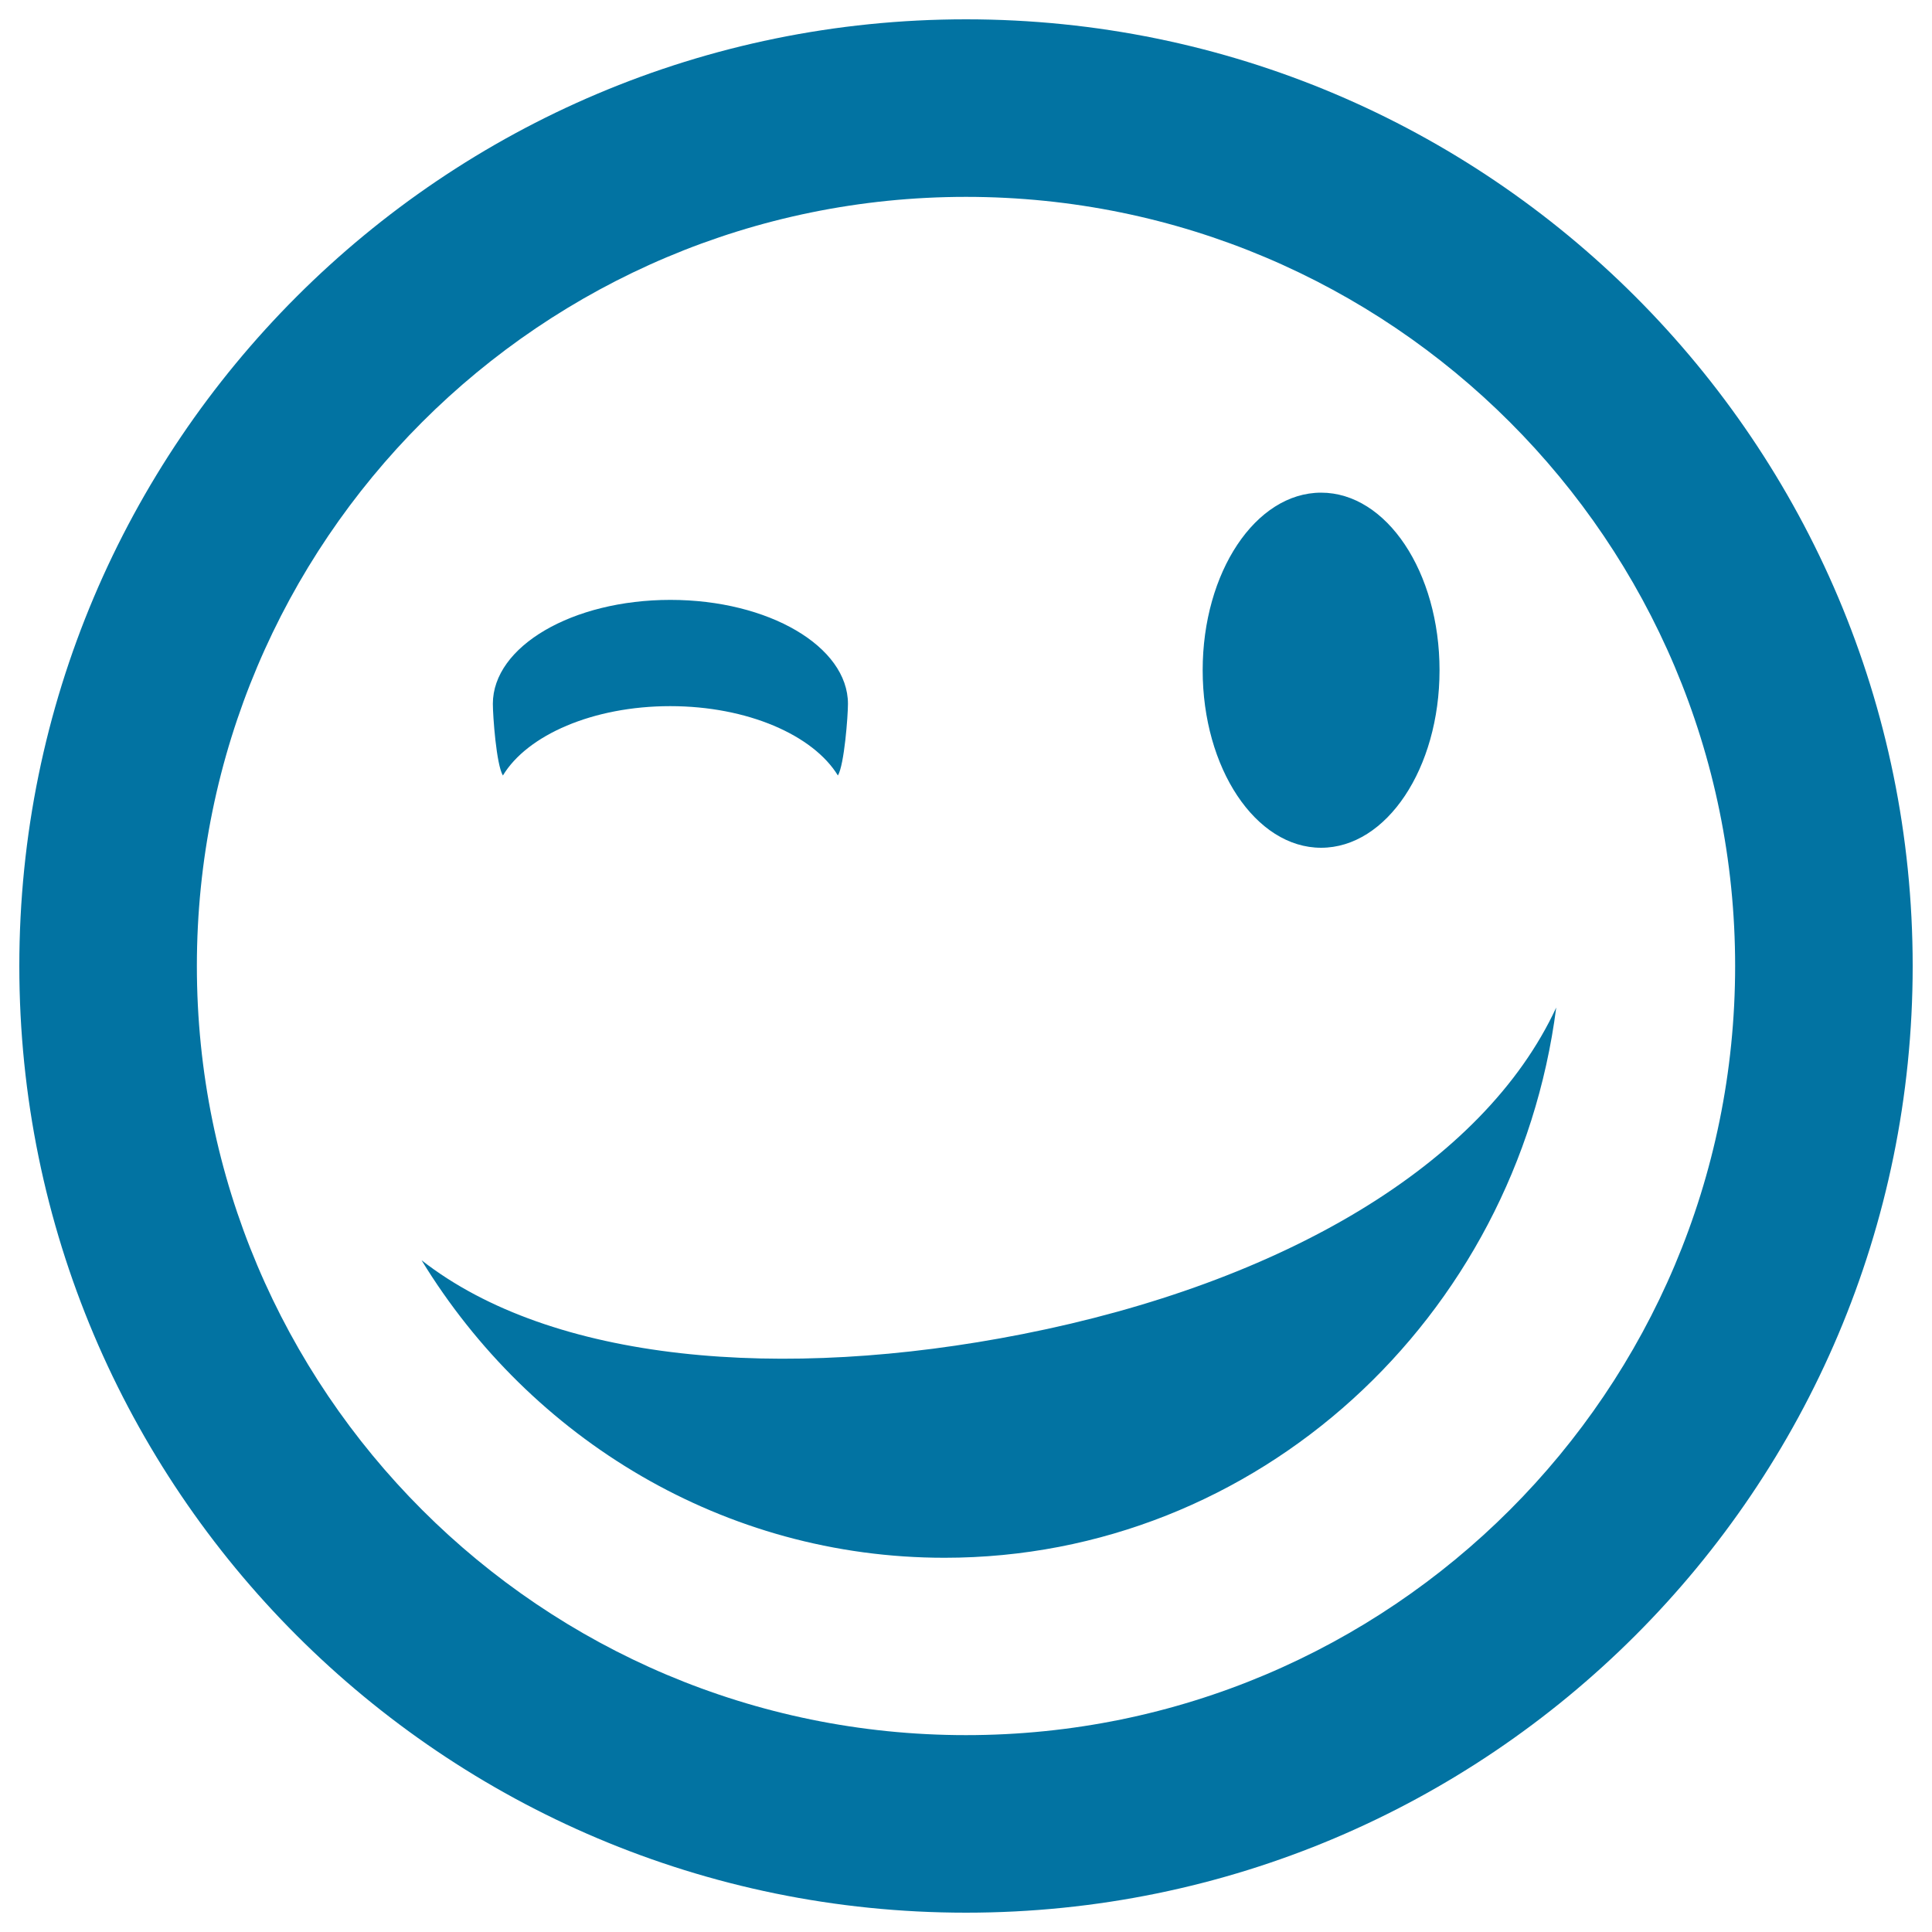
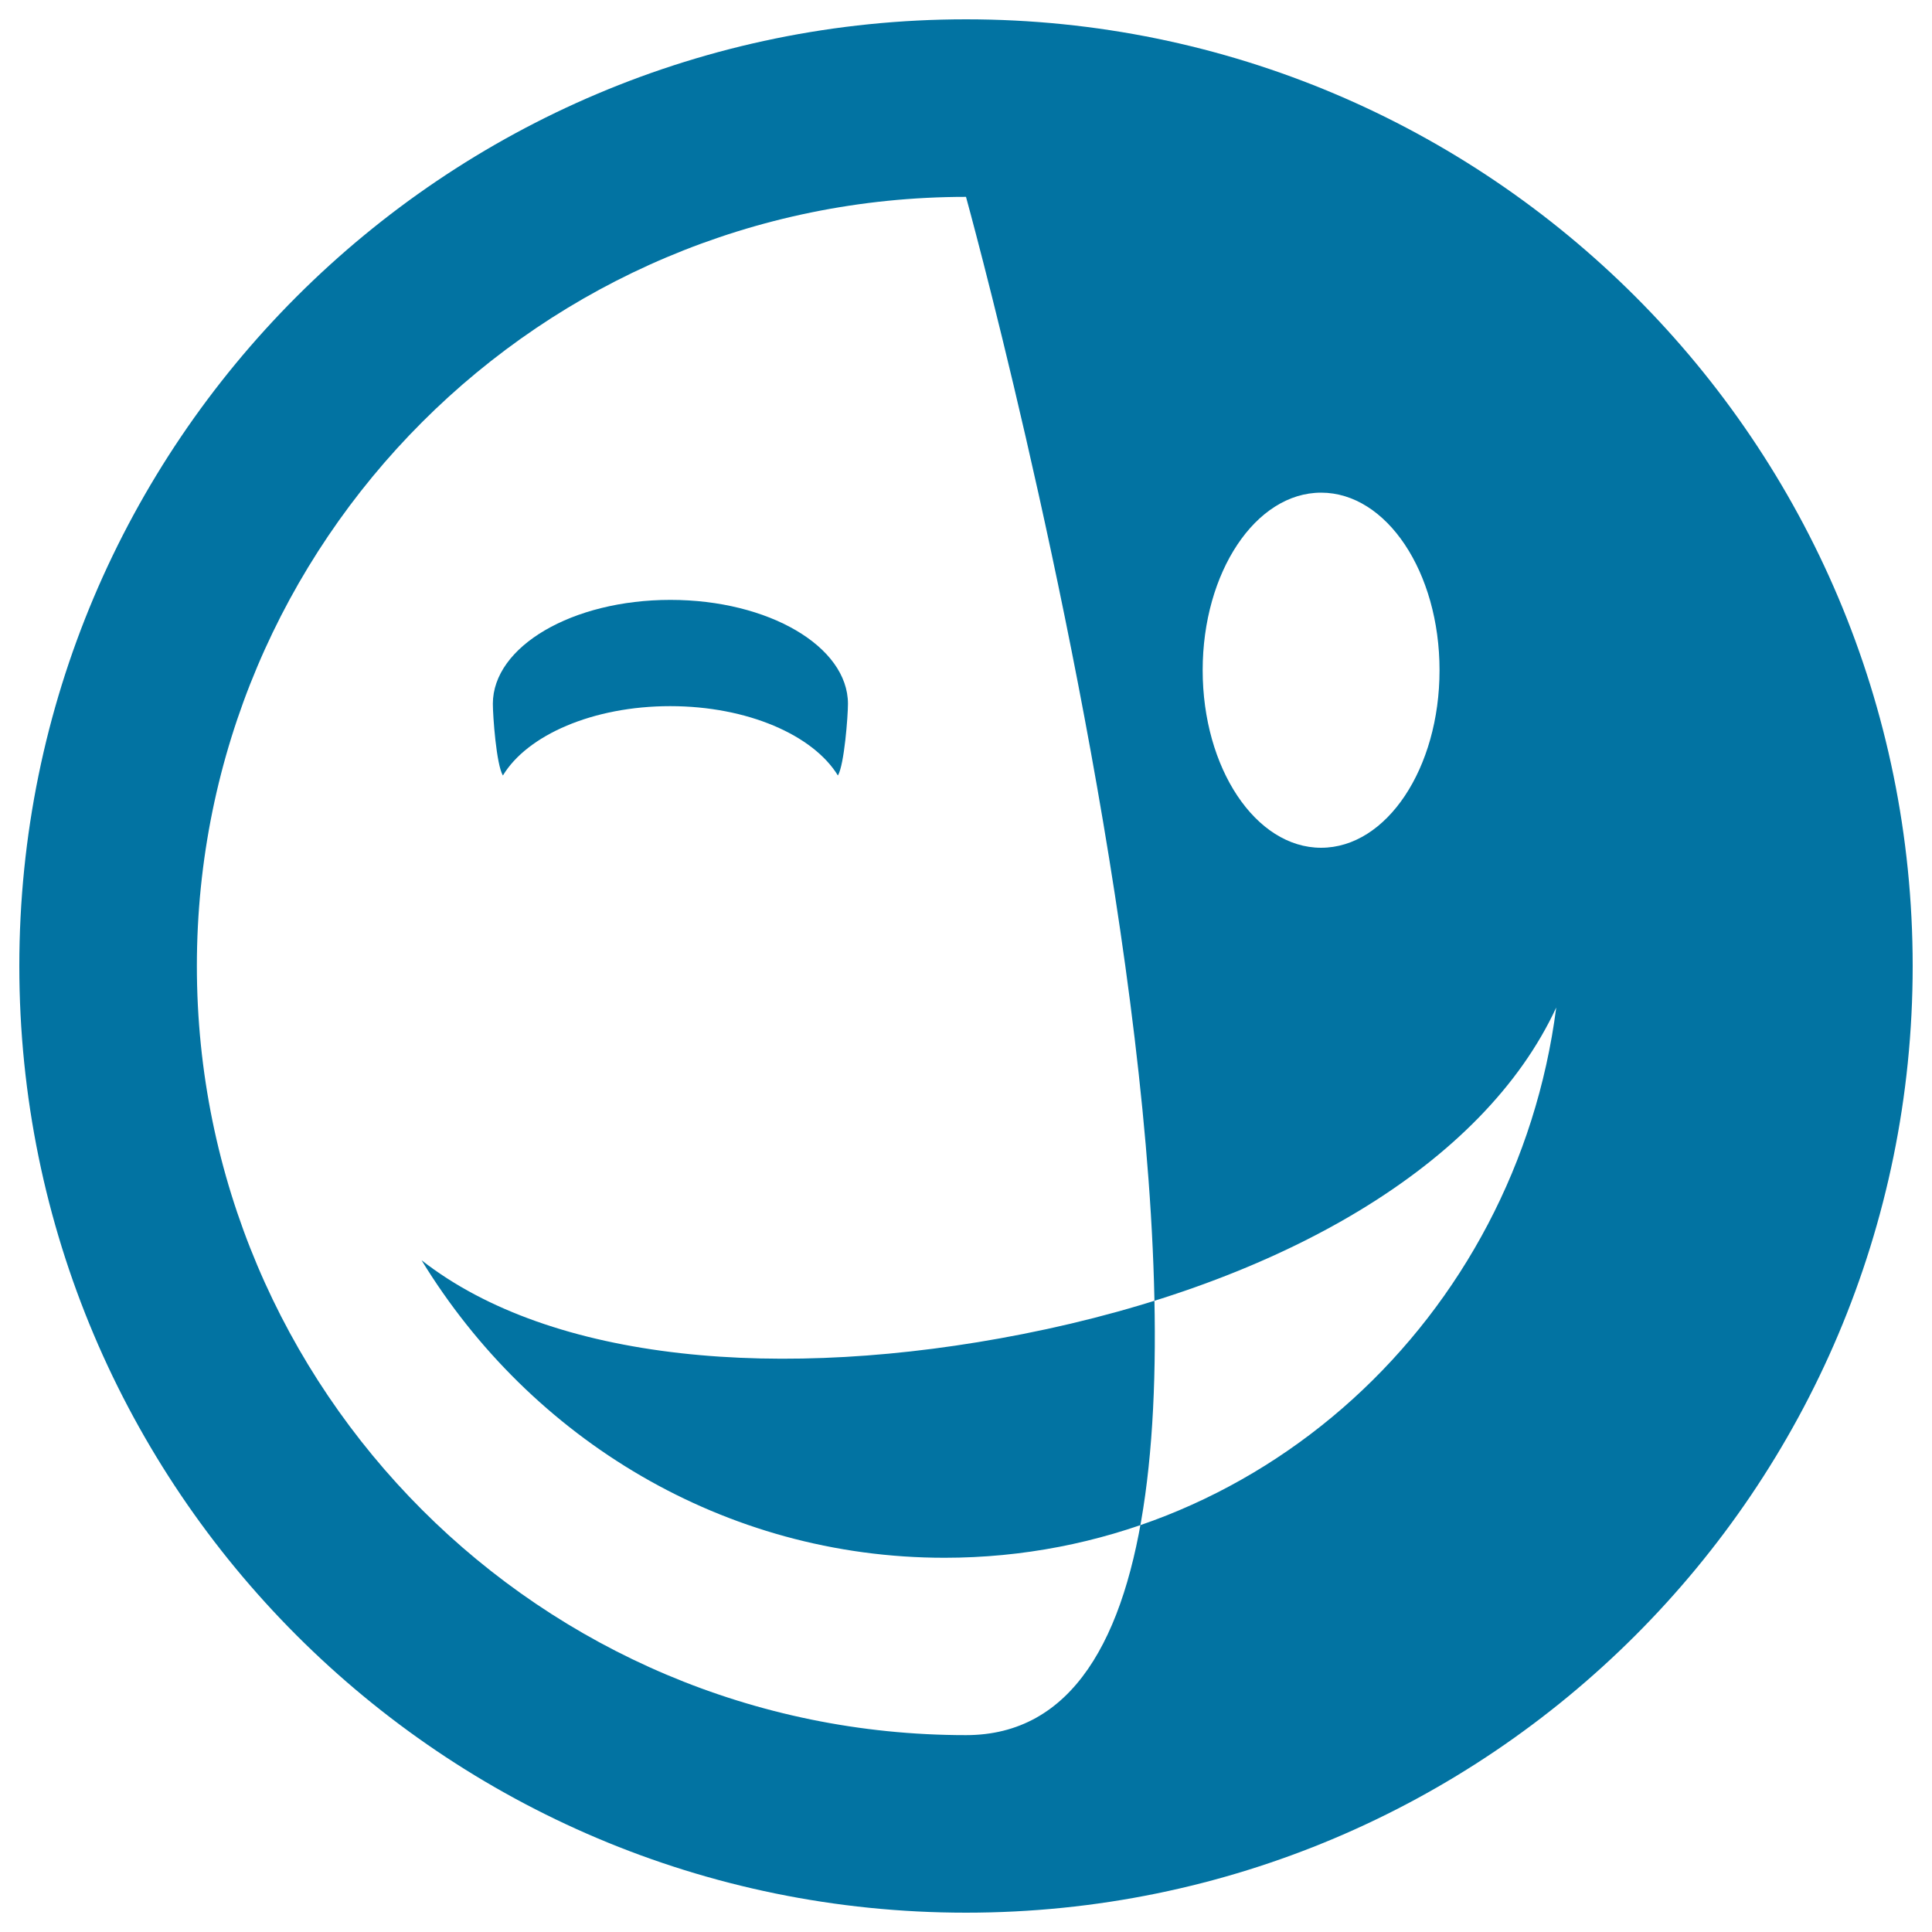
<svg xmlns="http://www.w3.org/2000/svg" viewBox="0 0 1000 1000" style="fill:#0273a2">
  <title>Wink Emoticon Smiley Face SVG icon</title>
  <g>
-     <path d="M500,990c270.6,0,490-219.4,490-490c0-270.6-219.4-490-490-490C229.4,10,10,229.4,10,500C10,770.6,229.4,990,500,990z M500,101.9c219.9,0,398.1,178.2,398.1,398.1S719.9,898.1,500,898.1S101.9,719.9,101.9,500S280.1,101.9,500,101.9z M529.4,690.5c134.2-26.5,238.4-87.6,276.1-169c-20.7,160.7-154.6,284.8-316.6,284.8c-114.1,0-214.2-61.5-270.7-154C285.5,704.9,404.3,715.2,529.4,690.5z M622.5,346.9c0-50.7,27.4-91.9,61.3-91.9s61.3,41.1,61.3,91.9s-27.4,91.9-61.3,91.9S622.5,397.6,622.5,346.9z M346.9,365.5c-40,0-74,15-86.6,35.9c-3.4-5.6-5.2-30.8-5.2-37.1c0-29.7,41.1-53.8,91.9-53.8s91.9,24.1,91.9,53.8c0,6.3-1.9,31.5-5.2,37.1C420.9,380.5,386.9,365.5,346.9,365.5z" />
+     <path d="M500,990c270.6,0,490-219.4,490-490c0-270.6-219.4-490-490-490C229.4,10,10,229.4,10,500C10,770.6,229.4,990,500,990z M500,101.9S719.9,898.1,500,898.1S101.9,719.9,101.9,500S280.1,101.9,500,101.9z M529.4,690.5c134.2-26.5,238.4-87.6,276.1-169c-20.7,160.7-154.6,284.8-316.6,284.8c-114.1,0-214.2-61.5-270.7-154C285.5,704.9,404.3,715.2,529.4,690.5z M622.5,346.9c0-50.7,27.4-91.9,61.3-91.9s61.3,41.1,61.3,91.9s-27.4,91.9-61.3,91.9S622.5,397.6,622.5,346.9z M346.9,365.5c-40,0-74,15-86.6,35.9c-3.4-5.6-5.2-30.8-5.2-37.1c0-29.7,41.1-53.8,91.9-53.8s91.9,24.1,91.9,53.8c0,6.3-1.9,31.5-5.2,37.1C420.9,380.5,386.9,365.5,346.9,365.5z" />
  </g>
</svg>